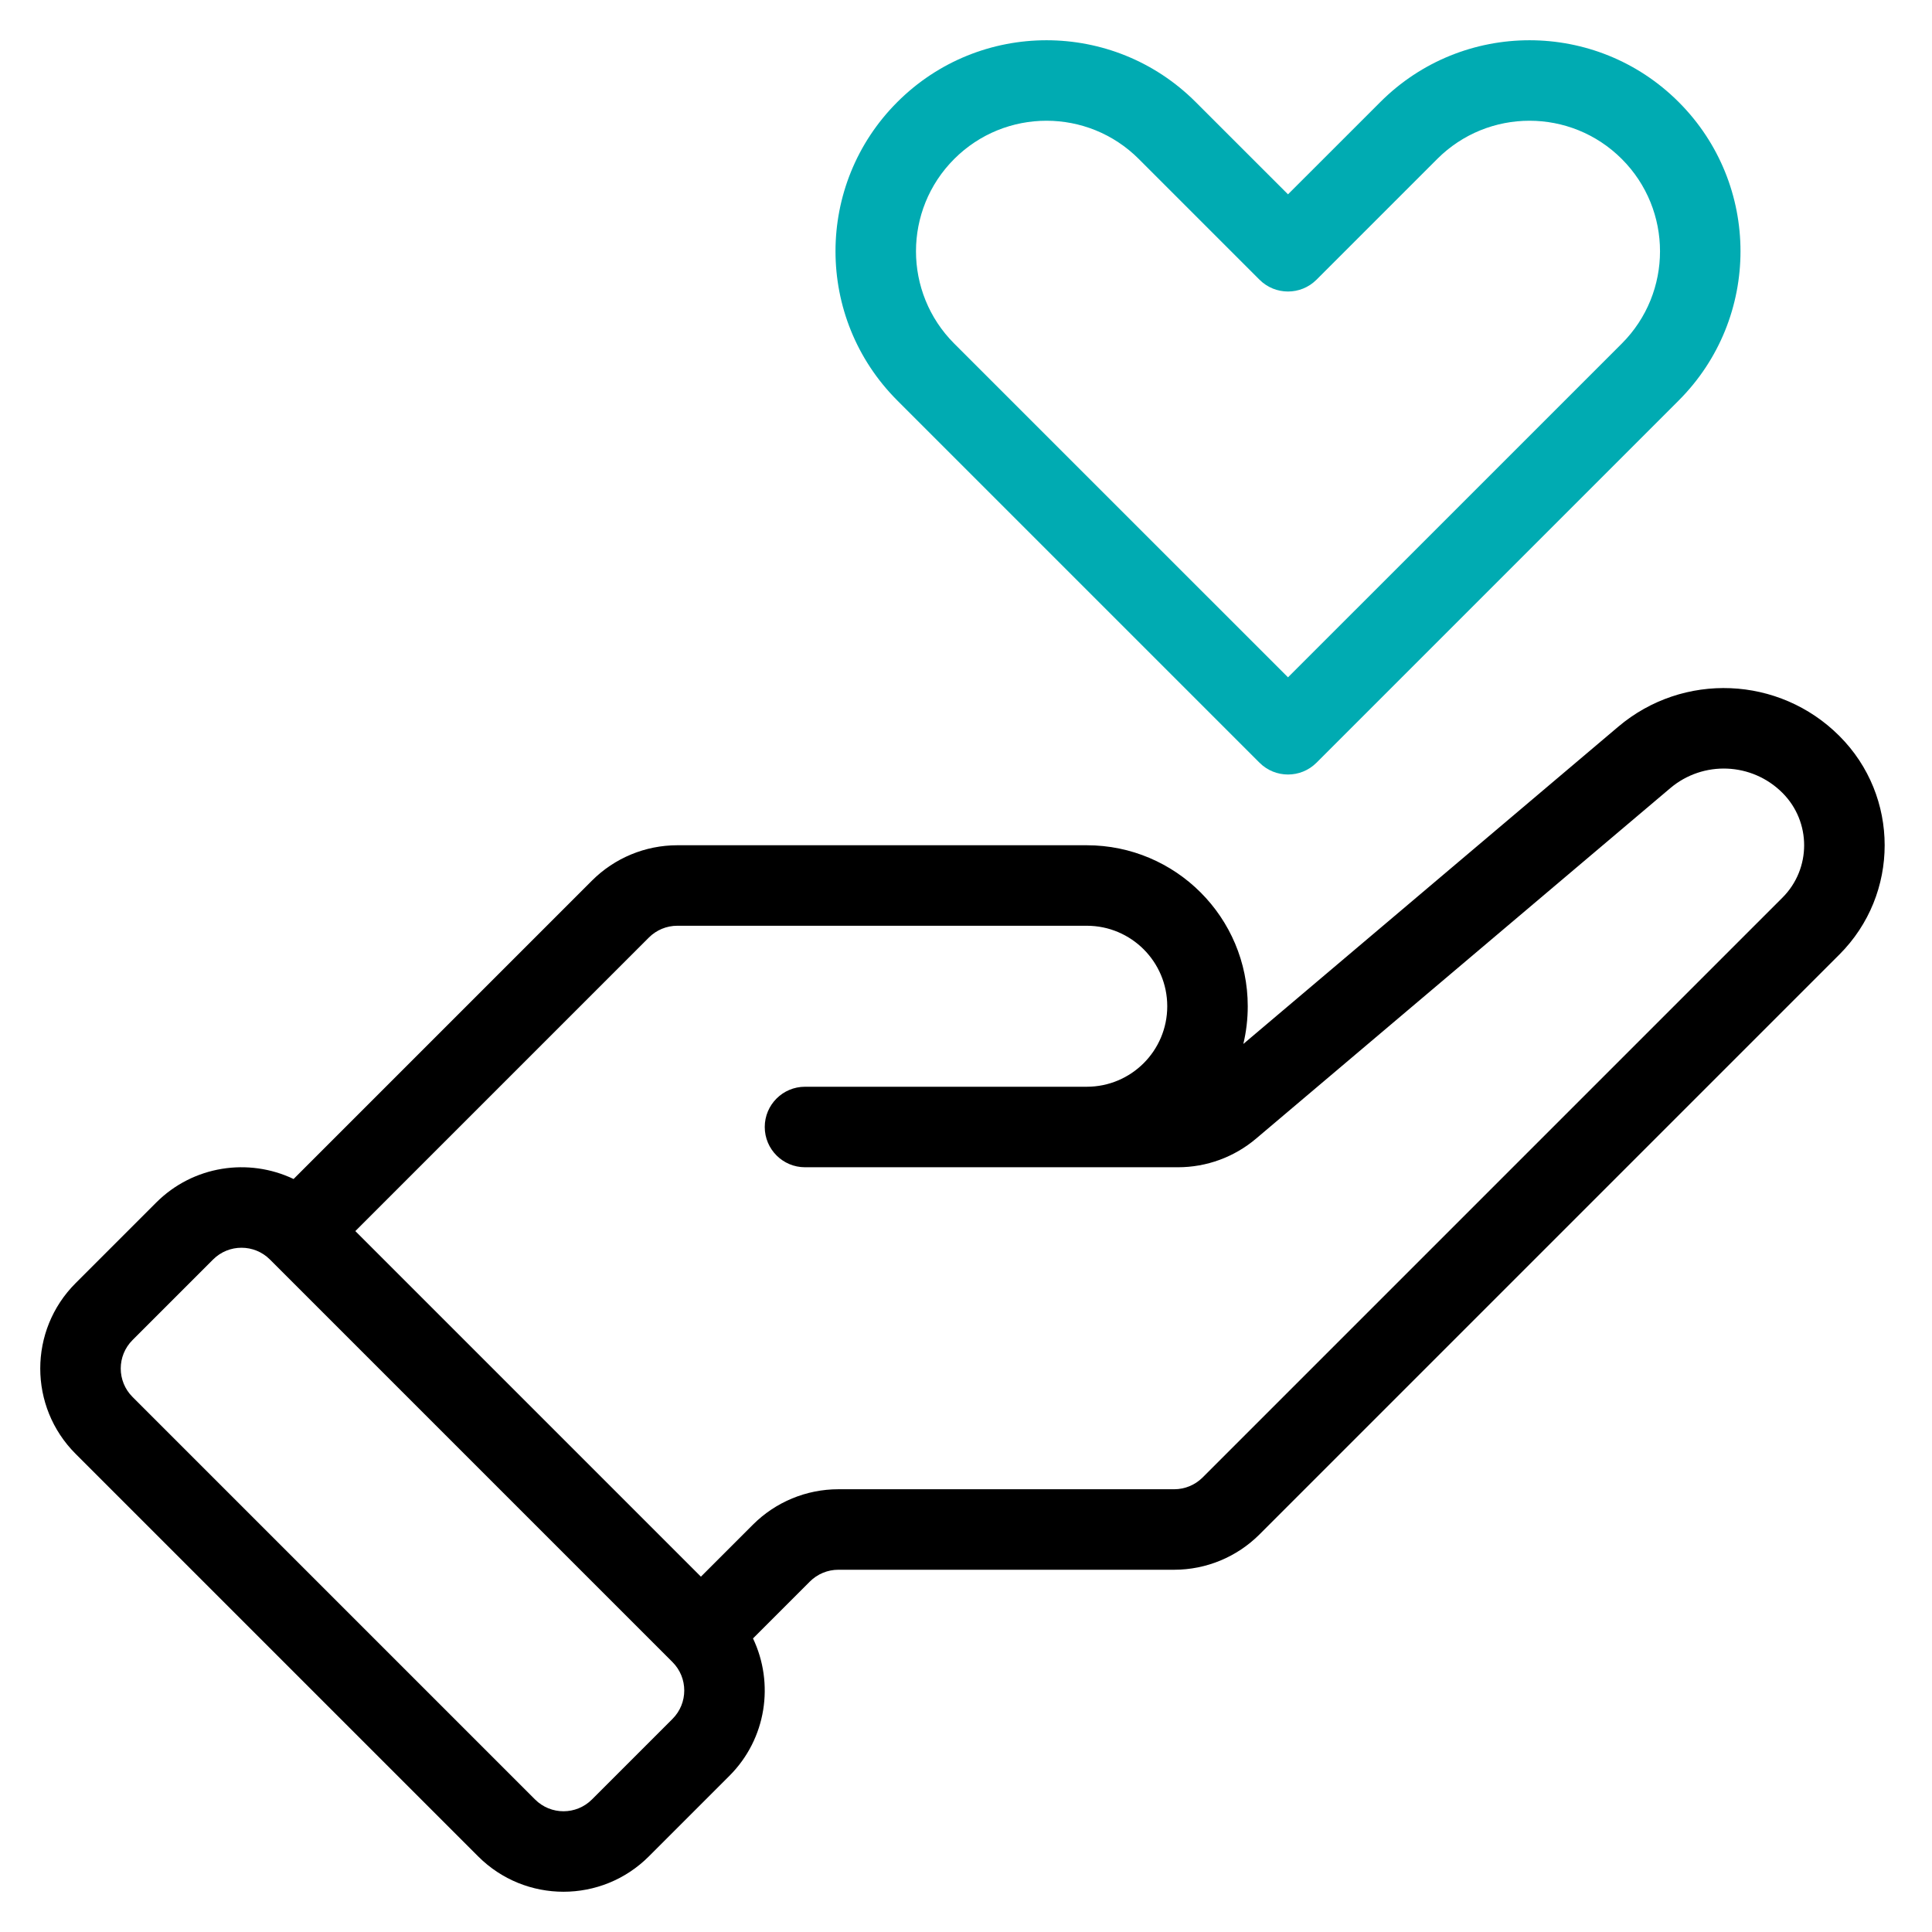
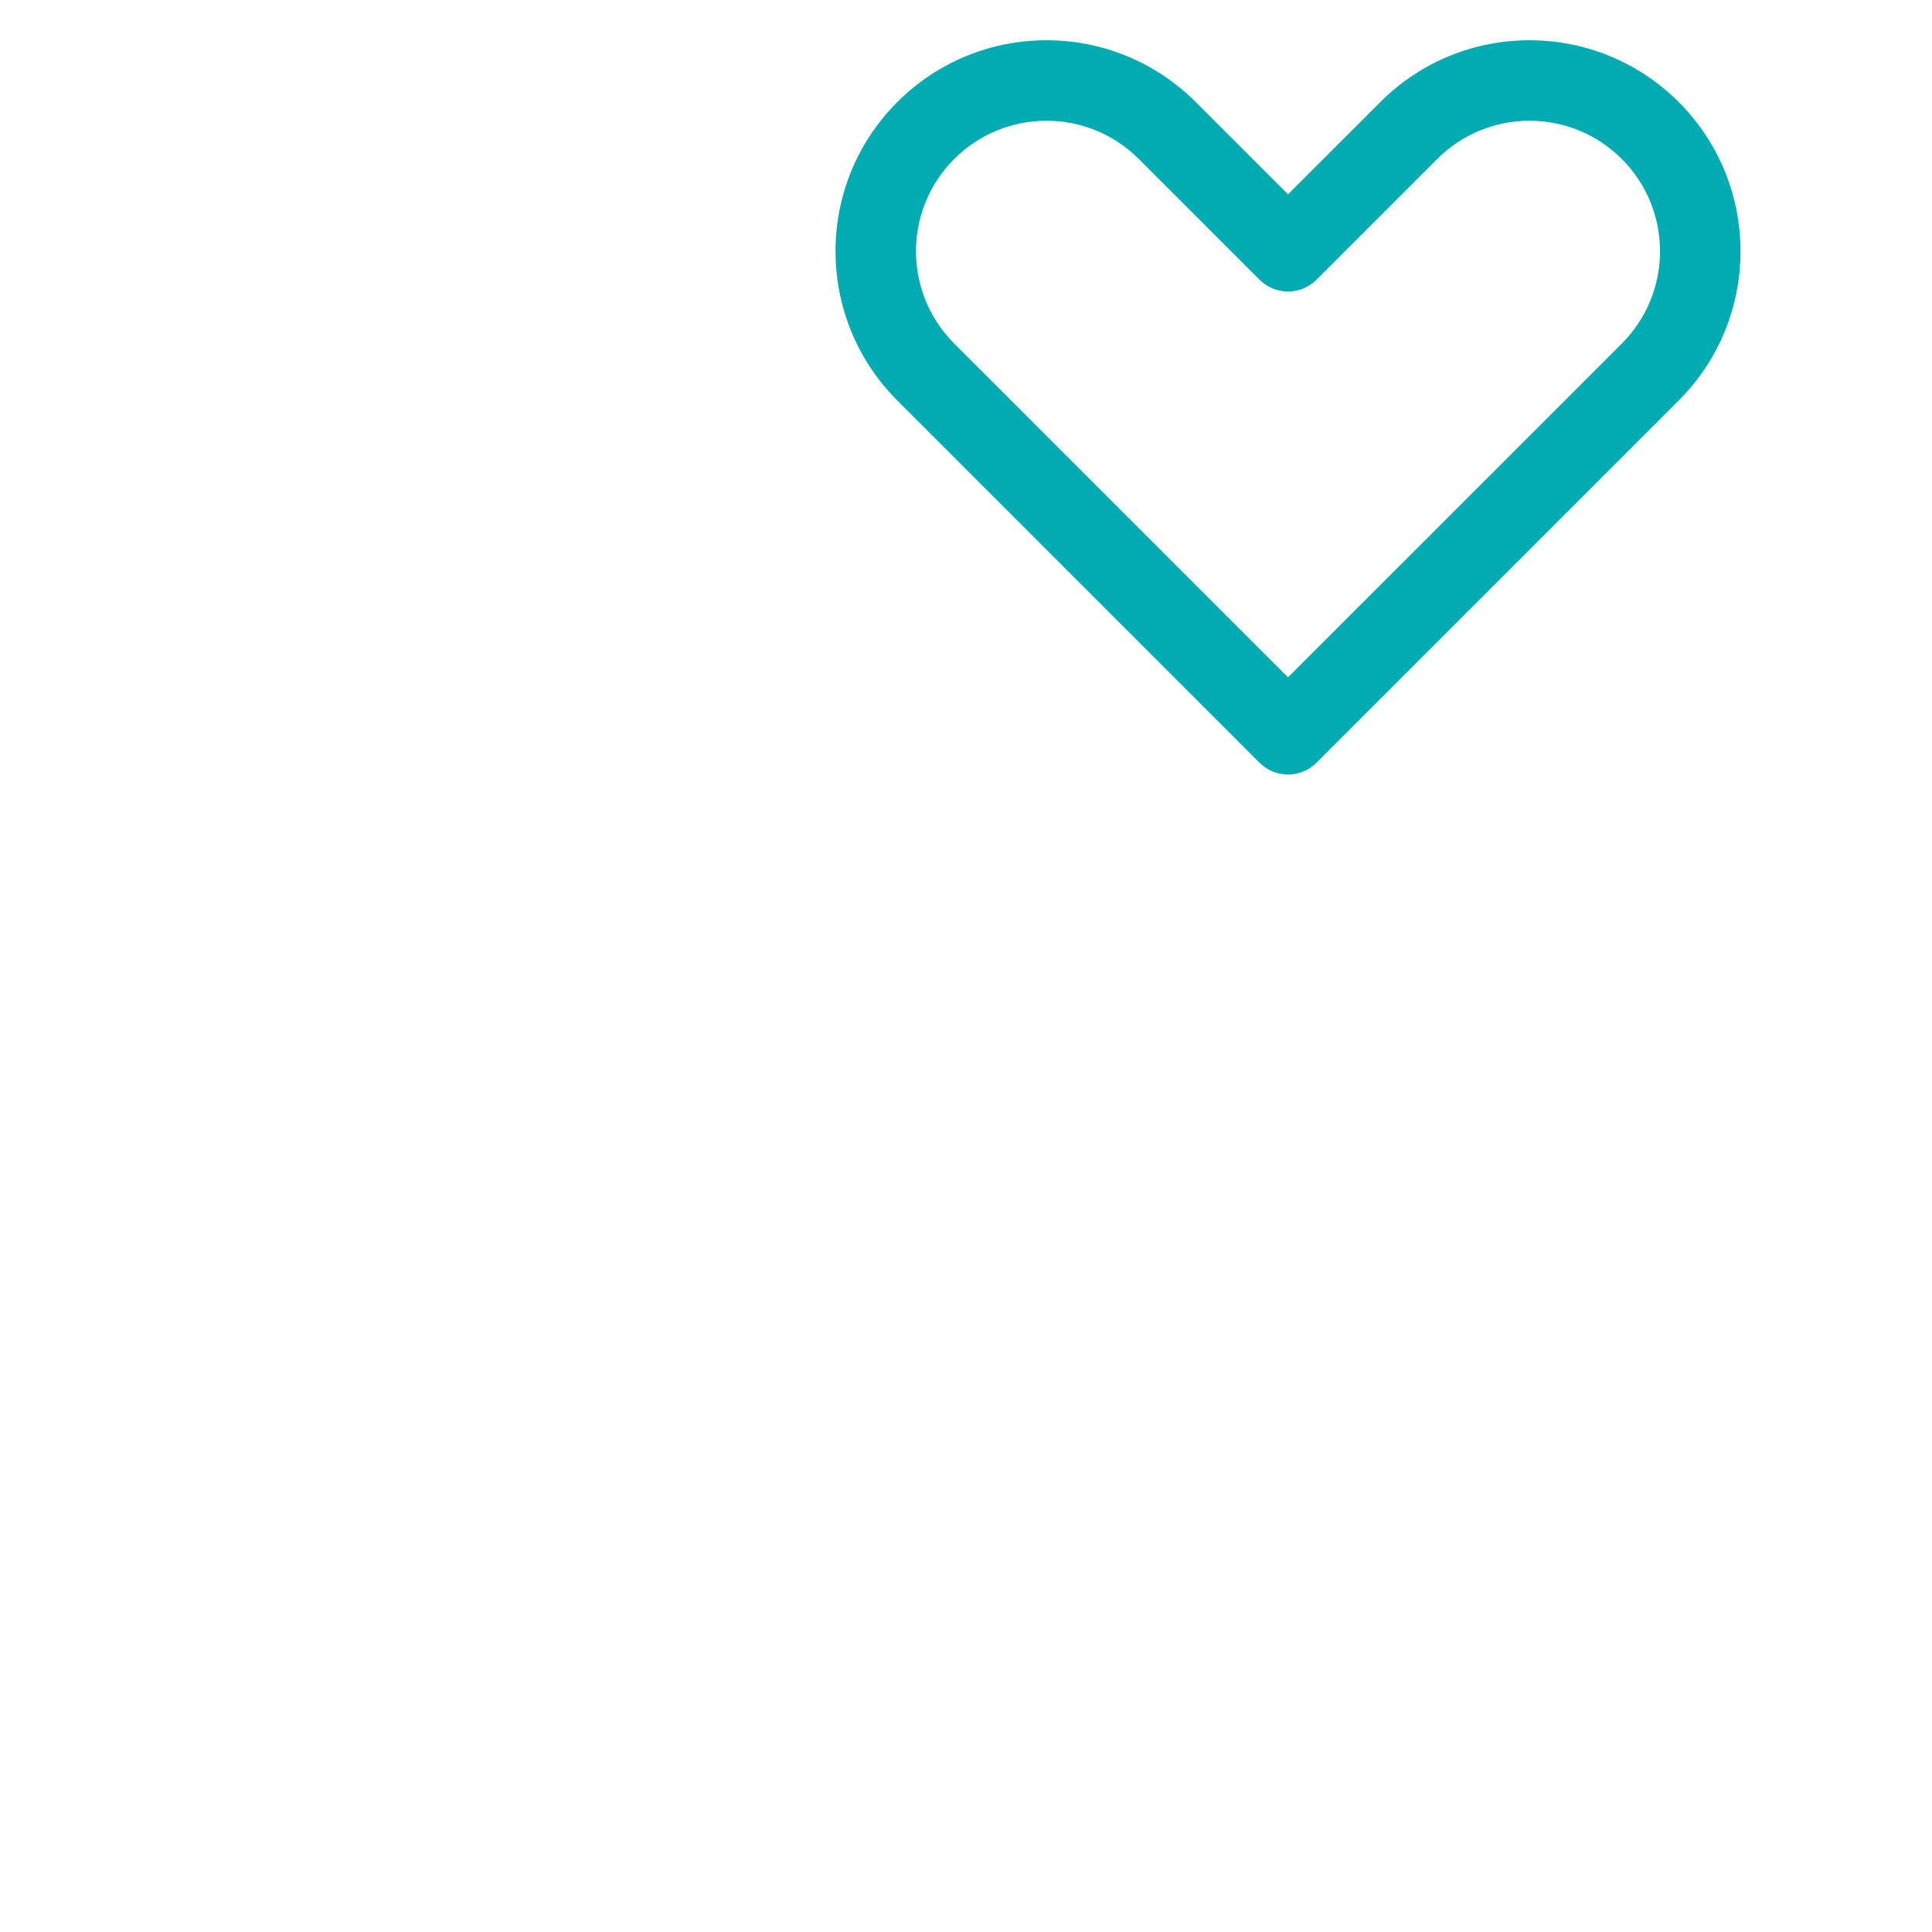
<svg xmlns="http://www.w3.org/2000/svg" id="SvgjsSvg1001" width="288" height="288" version="1.1">
  <defs id="SvgjsDefs1002" />
  <g id="SvgjsG1008">
    <svg fill-rule="evenodd" stroke-linejoin="round" stroke-miterlimit="2" clip-rule="evenodd" viewBox="0 0 48 48" width="288" height="288">
      <g transform="translate(-48 -144)">
-         <path d="M78.89,169.937C78.962,169.637 79,169.323 79,169L79,169C79,166.791 77.209,165 75,165L64.828,165C64.033,165 63.27,165.316 62.707,165.879L55.294,173.292C54.178,172.76 52.802,172.955 51.879,173.879C51.879,173.879 49.879,175.879 49.879,175.879C48.707,177.05 48.707,178.95 49.879,180.121C49.879,180.121 59.879,190.121 59.879,190.121C61.05,191.293 62.95,191.293 64.121,190.121C64.121,190.121 66.121,188.121 66.121,188.121C67.045,187.198 67.24,185.822 66.708,184.706L68.121,183.293C68.309,183.105 68.563,183 68.828,183L77.172,183C77.967,183 78.73,182.684 79.293,182.121C81.562,179.852 89.838,171.576 93.699,167.715C95.199,166.216 95.199,163.784 93.699,162.285C93.699,162.284 93.698,162.284 93.698,162.284C92.205,160.791 89.817,160.691 88.205,162.055L78.89,169.937ZM54.707,175.293L64.707,185.293C65.098,185.683 65.098,186.317 64.707,186.707C64.707,186.707 62.707,188.707 62.707,188.707C62.317,189.098 61.683,189.098 61.293,188.707C61.293,188.707 51.293,178.707 51.293,178.707C50.902,178.317 50.902,177.683 51.293,177.293L53.293,175.293C53.683,174.902 54.317,174.902 54.707,175.293ZM65.414,183.172L66.707,181.879C67.27,181.316 68.033,181 68.828,181L77.172,181C77.437,181 77.691,180.895 77.879,180.707C80.148,178.438 88.424,170.162 92.285,166.301C93.003,165.583 93.003,164.418 92.285,163.699C92.285,163.699 92.284,163.698 92.284,163.698C91.526,162.94 90.314,162.89 89.497,163.582C86.426,166.18 80.961,170.805 79.205,172.29L79.205,172.29C78.664,172.748 77.977,173 77.267,173L68,173C67.448,173 67,172.552 67,172C67,171.448 67.448,171 68,171L75,171C76.105,171 77,170.105 77,169C77,169 77,169 77,169C77,167.895 76.105,167 75,167L64.828,167C64.563,167 64.309,167.105 64.121,167.293C64.121,167.293 56.828,174.586 56.828,174.586C56.828,174.586 65.414,183.172 65.414,183.172Z" fill="#000000" class="svgShape color000000-1 selectable" />
        <path d="M70.293,146.536C68.246,148.583 68.246,151.902 70.293,153.95L79.293,162.95C79.683,163.34 80.317,163.34 80.707,162.95L89.707,153.95C91.754,151.902 91.754,148.583 89.707,146.536C89.707,146.536 89.707,146.536 89.707,146.536C87.66,144.488 84.34,144.488 82.293,146.536L80,148.828L77.707,146.536C75.66,144.488 72.34,144.488 70.293,146.536L70.293,146.536ZM76.293,147.95C75.027,146.683 72.973,146.683 71.707,147.95C70.441,149.216 70.441,151.269 71.707,152.536L80,160.828L88.293,152.536C89.559,151.269 89.559,149.216 88.293,147.95C87.027,146.683 84.973,146.683 83.707,147.95L80.707,150.95C80.317,151.34 79.683,151.34 79.293,150.95L76.293,147.95Z" fill="#00abb2" class="svgShape color000000-2 selectable" />
      </g>
    </svg>
  </g>
</svg>